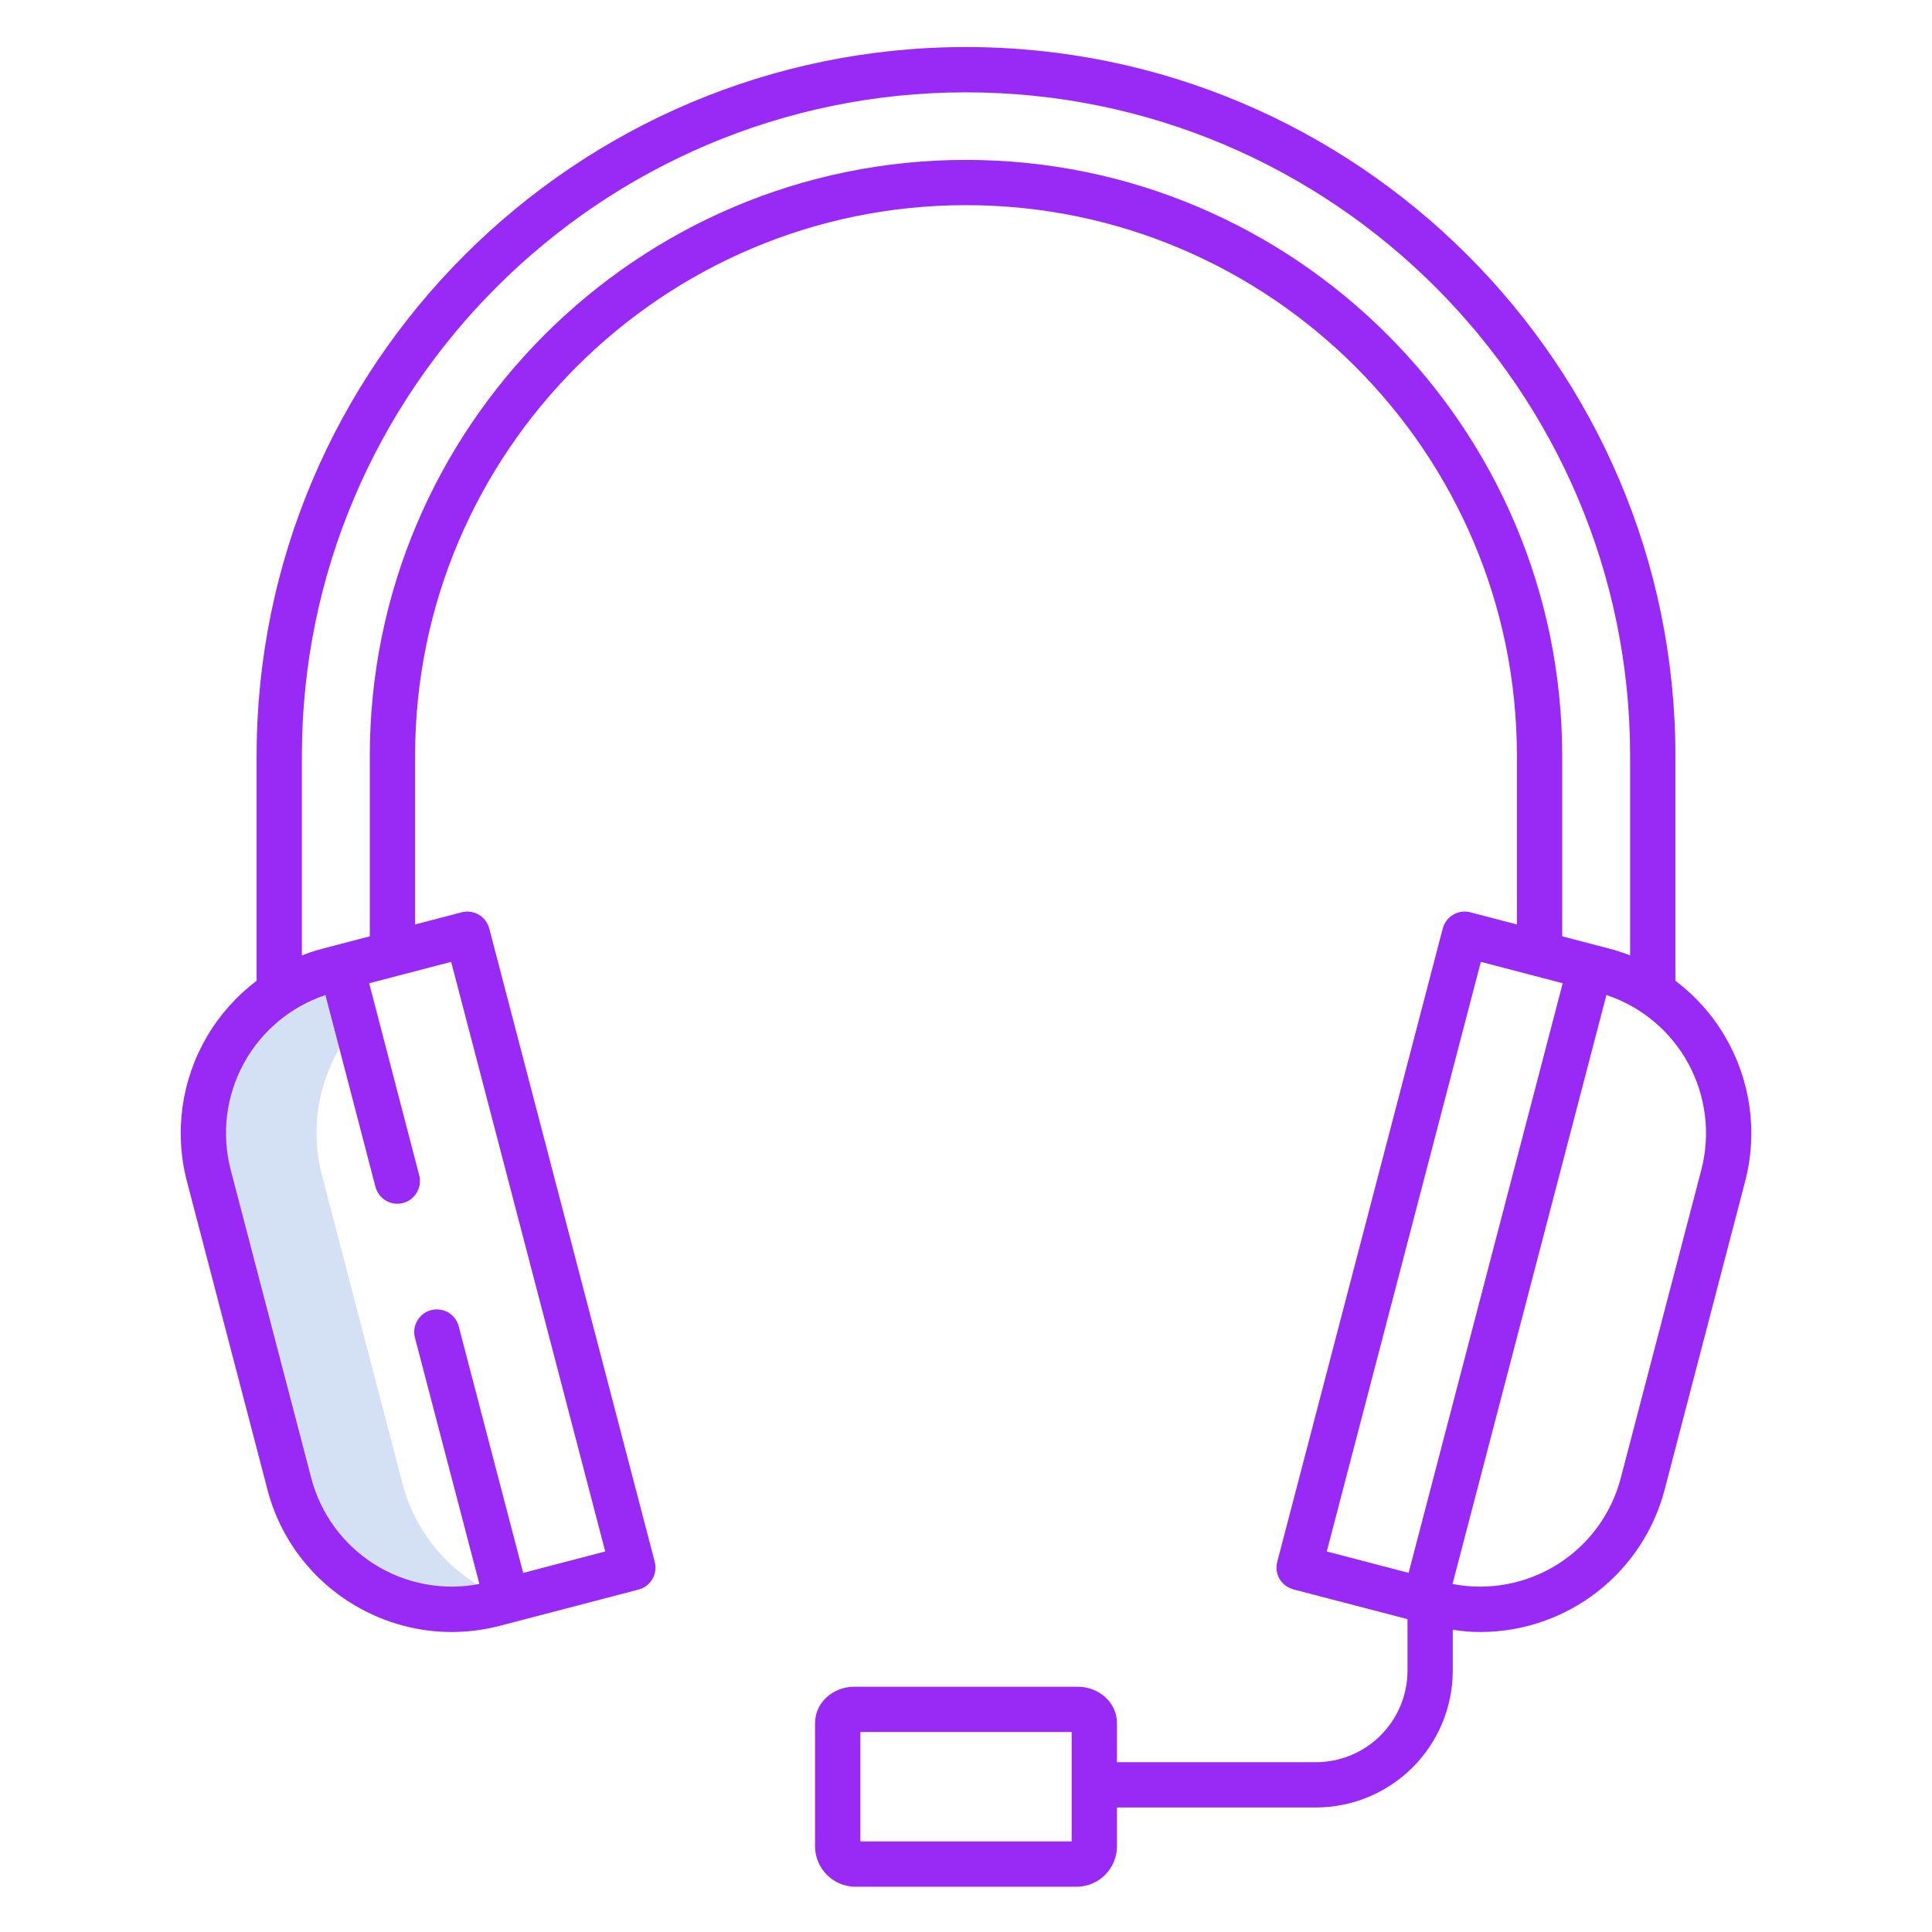
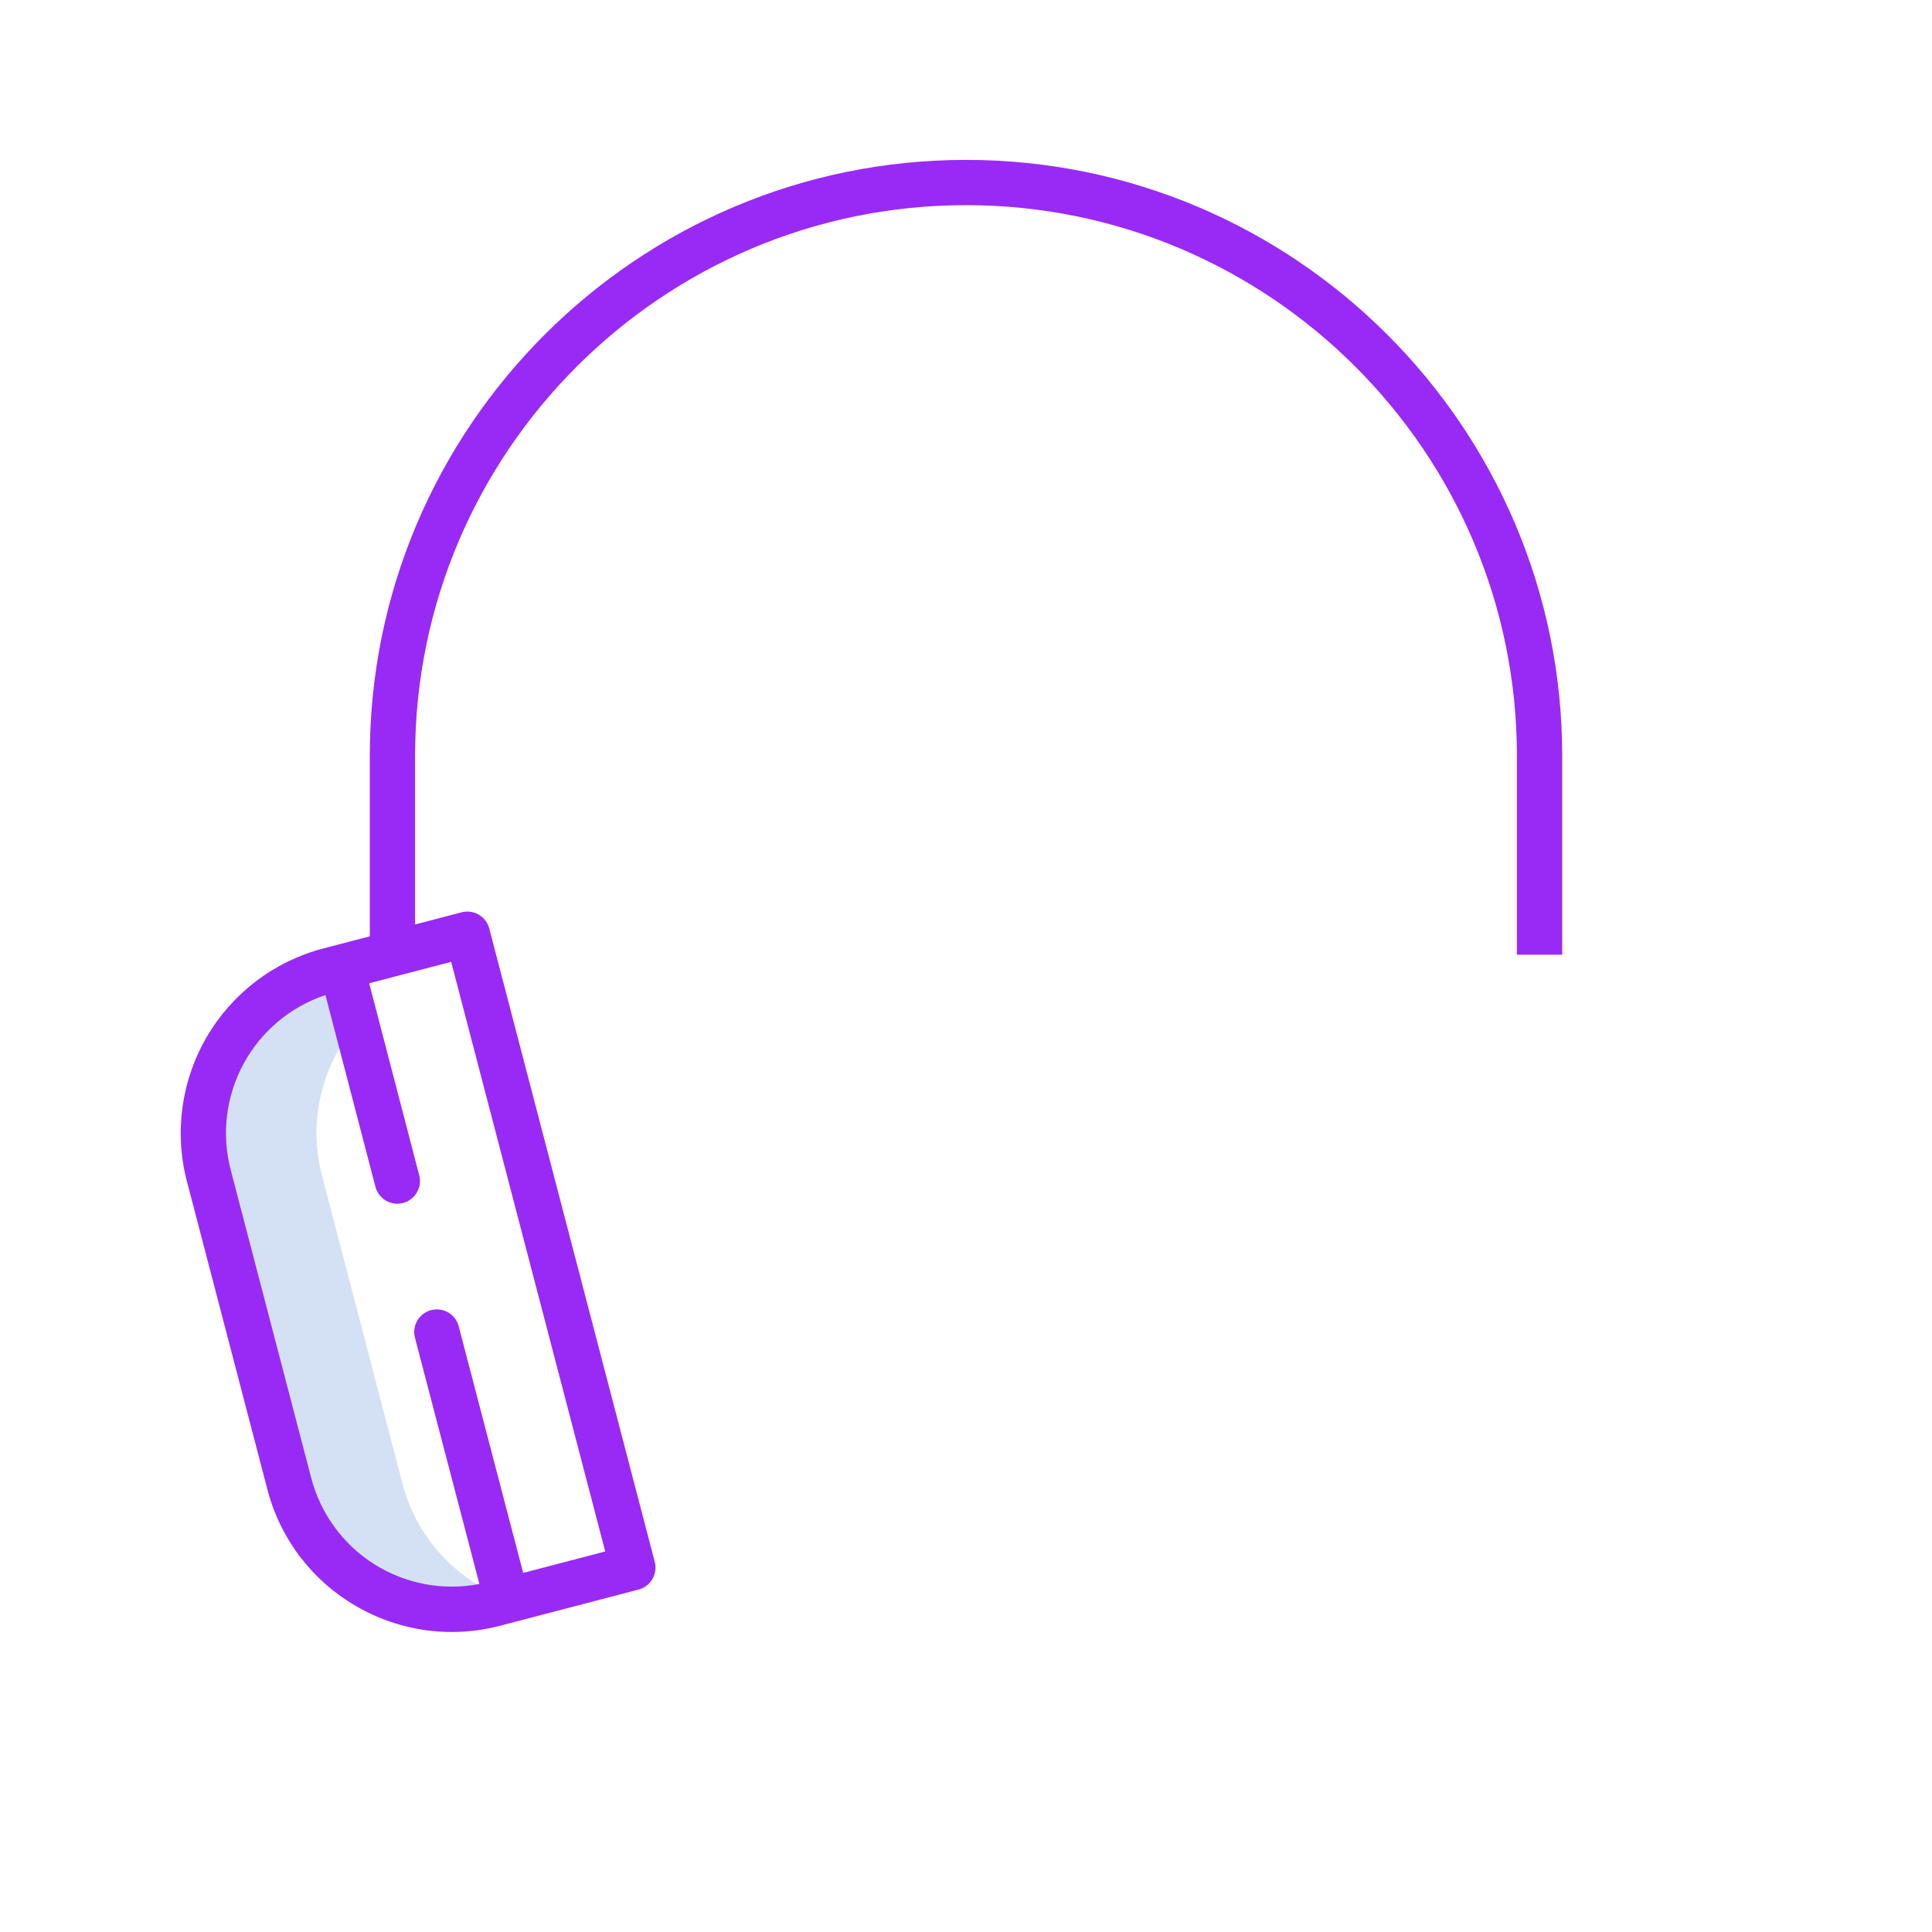
<svg xmlns="http://www.w3.org/2000/svg" width="54" height="54" viewBox="0 0 54 54" fill="none">
  <path d="M11.25 41.471L9 32.855C8.808 32.124 8.796 31.357 8.965 30.621C9.133 29.884 9.477 29.199 9.967 28.624L9.55 27.029L9.192 27.123C8.595 27.279 8.034 27.551 7.543 27.923C7.051 28.295 6.637 28.761 6.326 29.293C6.014 29.826 5.81 30.414 5.726 31.025C5.642 31.636 5.679 32.258 5.836 32.855L8.086 41.471C8.401 42.676 9.182 43.707 10.257 44.336C11.332 44.966 12.612 45.142 13.818 44.827L14.176 44.733L14.164 44.687C13.455 44.425 12.82 43.996 12.313 43.436C11.806 42.877 11.441 42.202 11.25 41.471Z" fill="#D4E1F4" />
  <path d="M27 4.469C17.816 4.469 10.336 11.941 10.336 21.125V26.684H11.602V21.125C11.602 12.639 18.513 5.734 27 5.734C35.487 5.734 42.398 12.639 42.398 21.125V26.684H43.664V21.125C43.664 11.941 36.184 4.469 27 4.469Z" fill="#992AF5" />
-   <path d="M27 1.315C16.077 1.315 7.172 10.202 7.172 21.125V27.738H8.438V21.125C8.438 10.9 16.774 2.581 27 2.581C37.225 2.581 45.562 10.9 45.562 21.125V27.738H46.828V21.125C46.828 10.202 37.923 1.315 27 1.315Z" fill="#992AF5" />
  <path d="M9.937 44.882C10.751 45.361 11.677 45.614 12.621 45.615C13.079 45.615 13.535 45.556 13.978 45.44L17.848 44.429C17.929 44.408 18.004 44.371 18.07 44.321C18.137 44.271 18.192 44.208 18.234 44.136C18.276 44.065 18.304 43.985 18.315 43.903C18.327 43.821 18.322 43.737 18.301 43.656L13.675 25.952C13.632 25.789 13.527 25.65 13.383 25.566C13.238 25.481 13.065 25.457 12.903 25.499L9.032 26.511C7.665 26.869 6.497 27.756 5.783 28.975C5.069 30.194 4.867 31.647 5.223 33.014L7.474 41.631C7.649 42.309 7.957 42.945 8.38 43.503C8.803 44.061 9.332 44.53 9.937 44.882ZM6.447 32.694C6.188 31.696 6.317 30.637 6.809 29.731C7.3 28.825 8.118 28.139 9.096 27.812L10.494 33.172C10.53 33.307 10.609 33.427 10.719 33.512C10.83 33.598 10.966 33.644 11.106 33.645C11.203 33.644 11.298 33.622 11.384 33.58C11.471 33.537 11.547 33.475 11.606 33.398C11.665 33.322 11.706 33.233 11.725 33.138C11.745 33.044 11.742 32.946 11.718 32.852L10.319 27.483L12.61 26.884L16.916 43.364L14.623 43.963L12.821 37.07C12.786 36.935 12.706 36.815 12.596 36.73C12.485 36.644 12.349 36.598 12.209 36.598C12.113 36.598 12.017 36.62 11.93 36.663C11.844 36.705 11.768 36.767 11.709 36.844C11.65 36.92 11.609 37.01 11.59 37.104C11.57 37.199 11.573 37.297 11.598 37.391L13.399 44.273C12.386 44.469 11.336 44.271 10.463 43.721C9.591 43.171 8.96 42.309 8.699 41.311L6.447 32.694Z" fill="#992AF5" />
-   <path d="M44.968 26.511L41.097 25.499C40.935 25.457 40.762 25.481 40.618 25.566C40.473 25.65 40.368 25.789 40.325 25.952L35.699 43.656C35.657 43.819 35.681 43.991 35.766 44.136C35.856 44.282 35.999 44.386 36.165 44.428L39.34 45.255V46.717C39.333 47.391 39.061 48.036 38.582 48.511C38.104 48.986 37.457 49.253 36.782 49.254H31.219V48.16C31.219 47.579 30.707 47.145 30.126 47.145H23.874C23.293 47.145 22.781 47.579 22.781 48.16V51.63C22.788 51.919 22.905 52.194 23.108 52.399C23.312 52.605 23.585 52.724 23.874 52.734H30.126C30.415 52.724 30.688 52.605 30.892 52.399C31.095 52.194 31.212 51.919 31.219 51.63V50.52H36.782C37.792 50.518 38.761 50.118 39.477 49.405C40.193 48.693 40.599 47.727 40.605 46.717V45.552C40.865 45.595 41.128 45.617 41.392 45.615C42.568 45.611 43.709 45.218 44.638 44.497C45.568 43.776 46.232 42.769 46.529 41.631L48.779 33.014C49.134 31.646 48.932 30.194 48.218 28.975C47.504 27.755 46.335 26.869 44.968 26.511ZM29.953 51.469H24.047V48.41H29.953V51.469ZM41.39 26.884L43.678 27.482L39.371 43.962L37.084 43.364L41.39 26.884ZM47.553 32.694L45.301 41.311C45.041 42.31 44.409 43.172 43.536 43.722C42.662 44.272 41.612 44.469 40.599 44.273L44.9 27.811C45.879 28.137 46.697 28.822 47.19 29.729C47.682 30.636 47.812 31.695 47.553 32.694V32.694Z" fill="#992AF5" />
</svg>